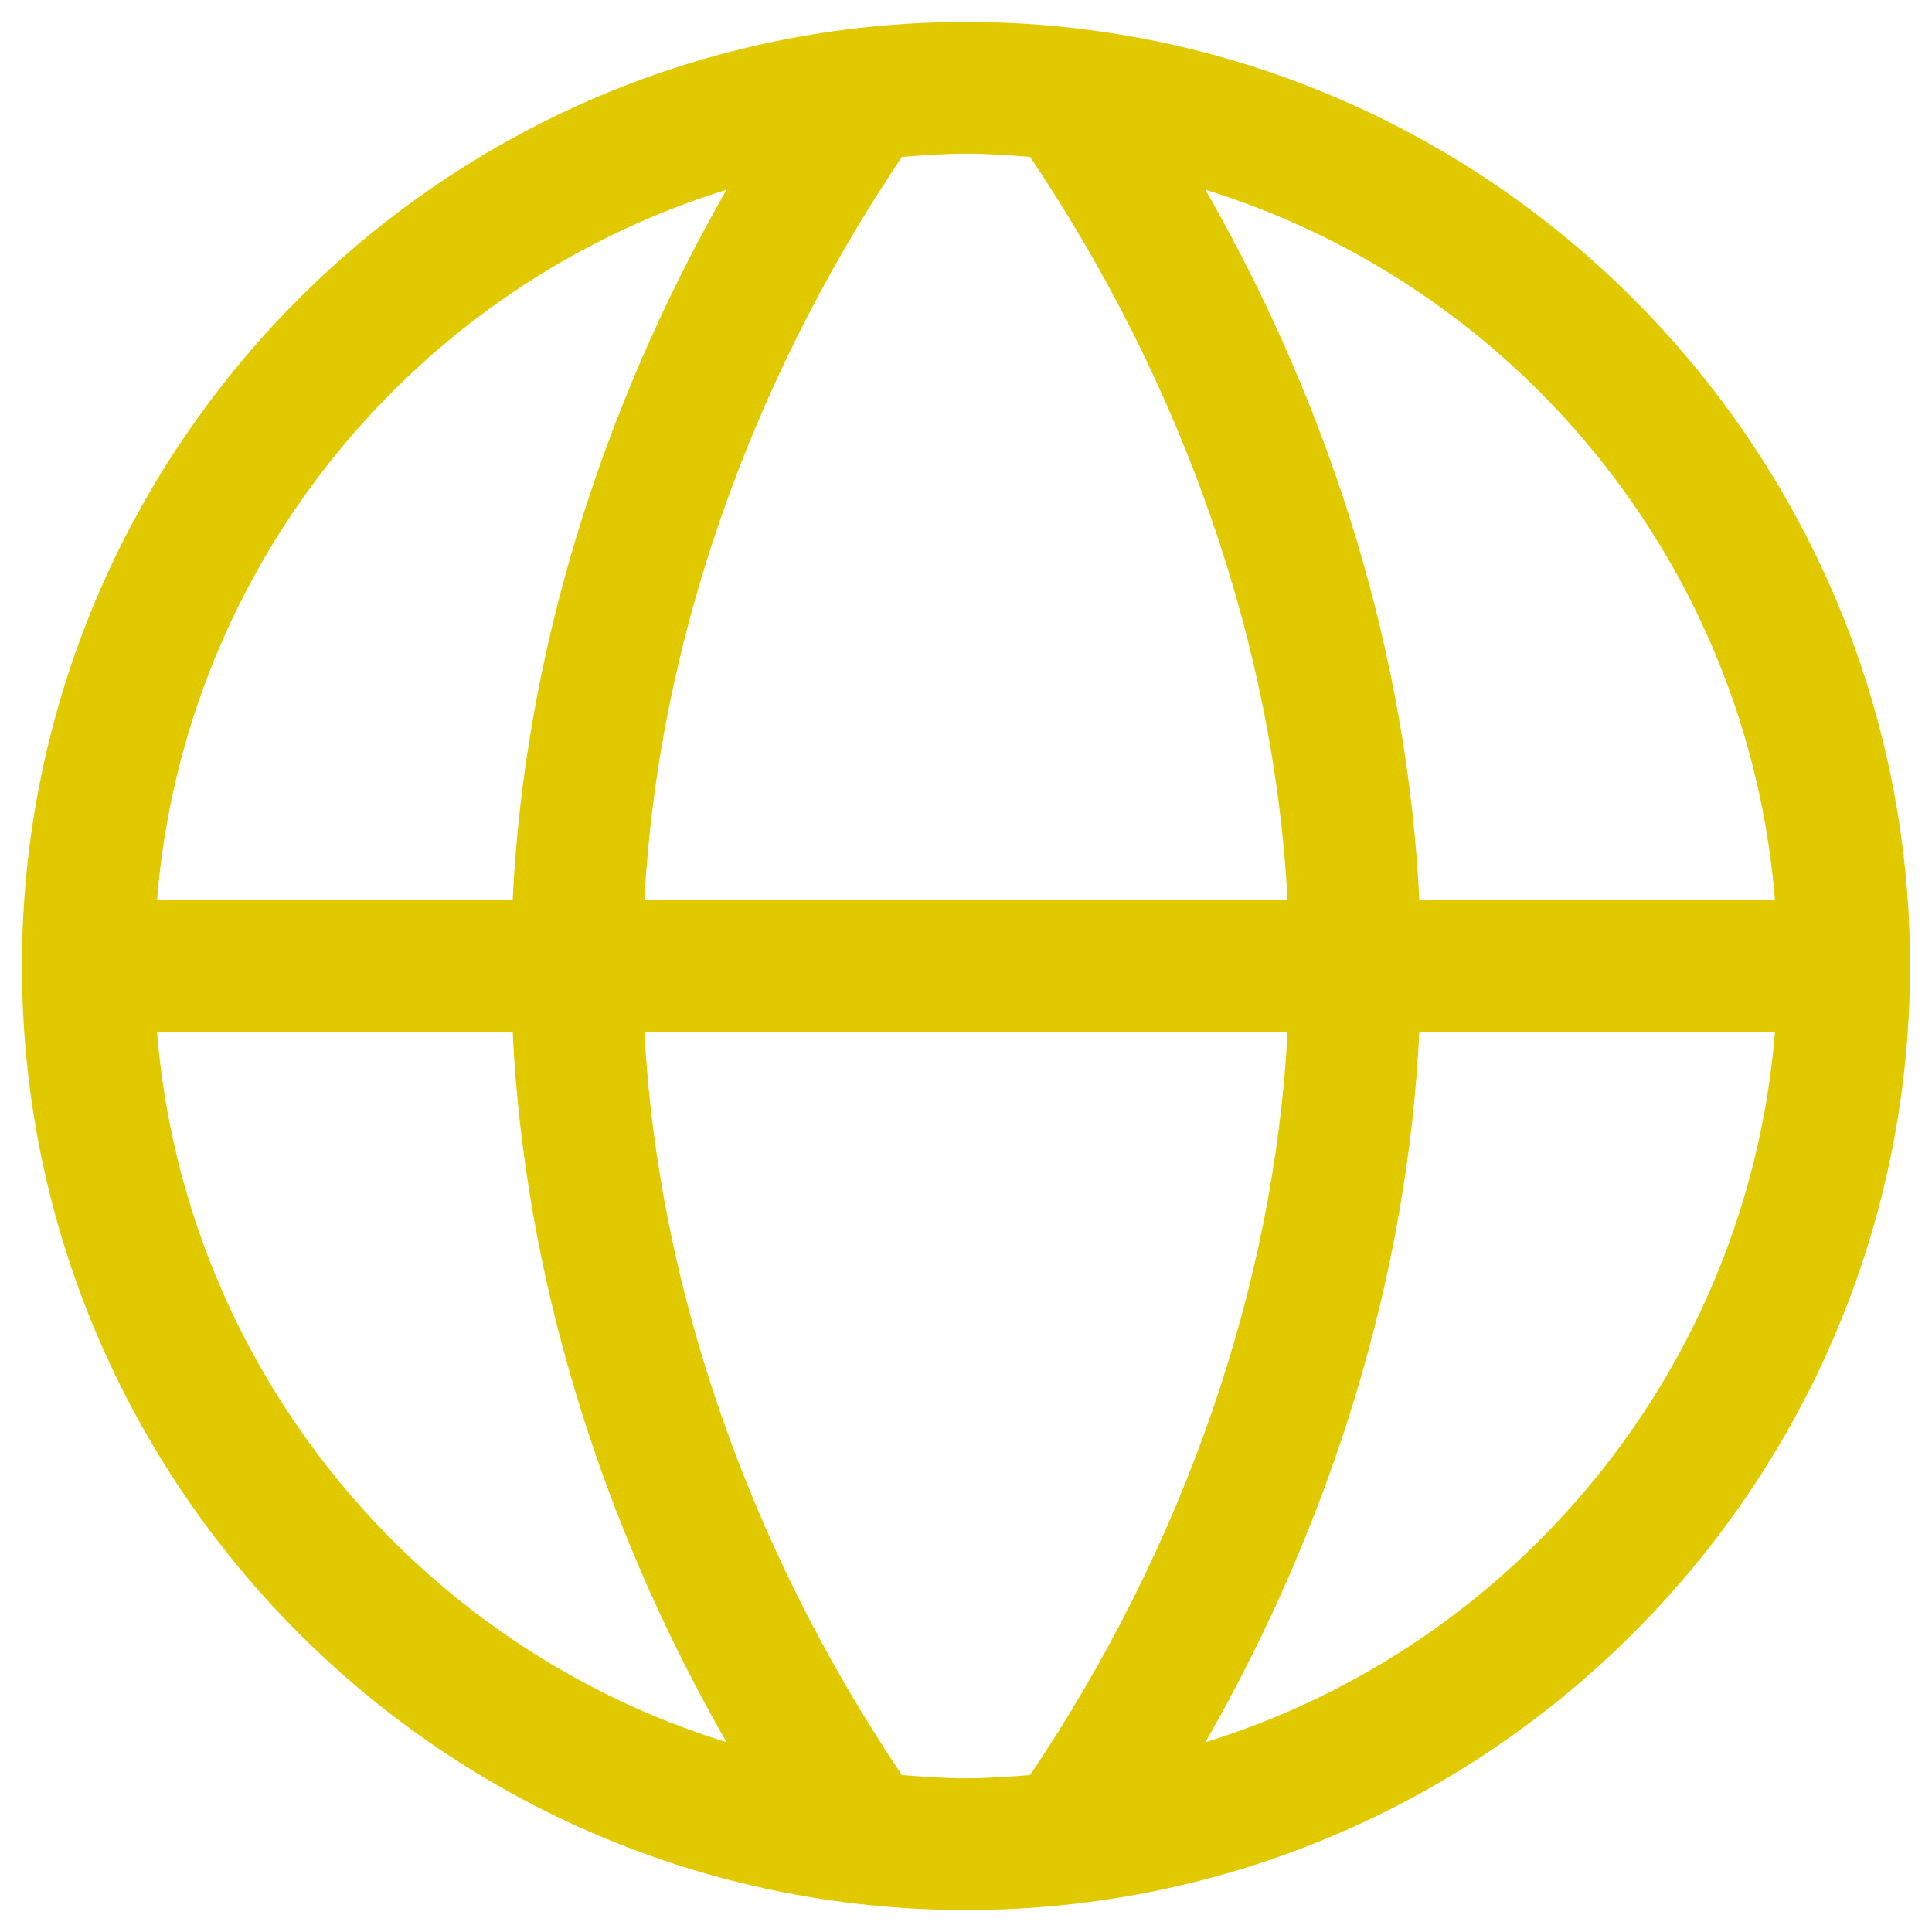
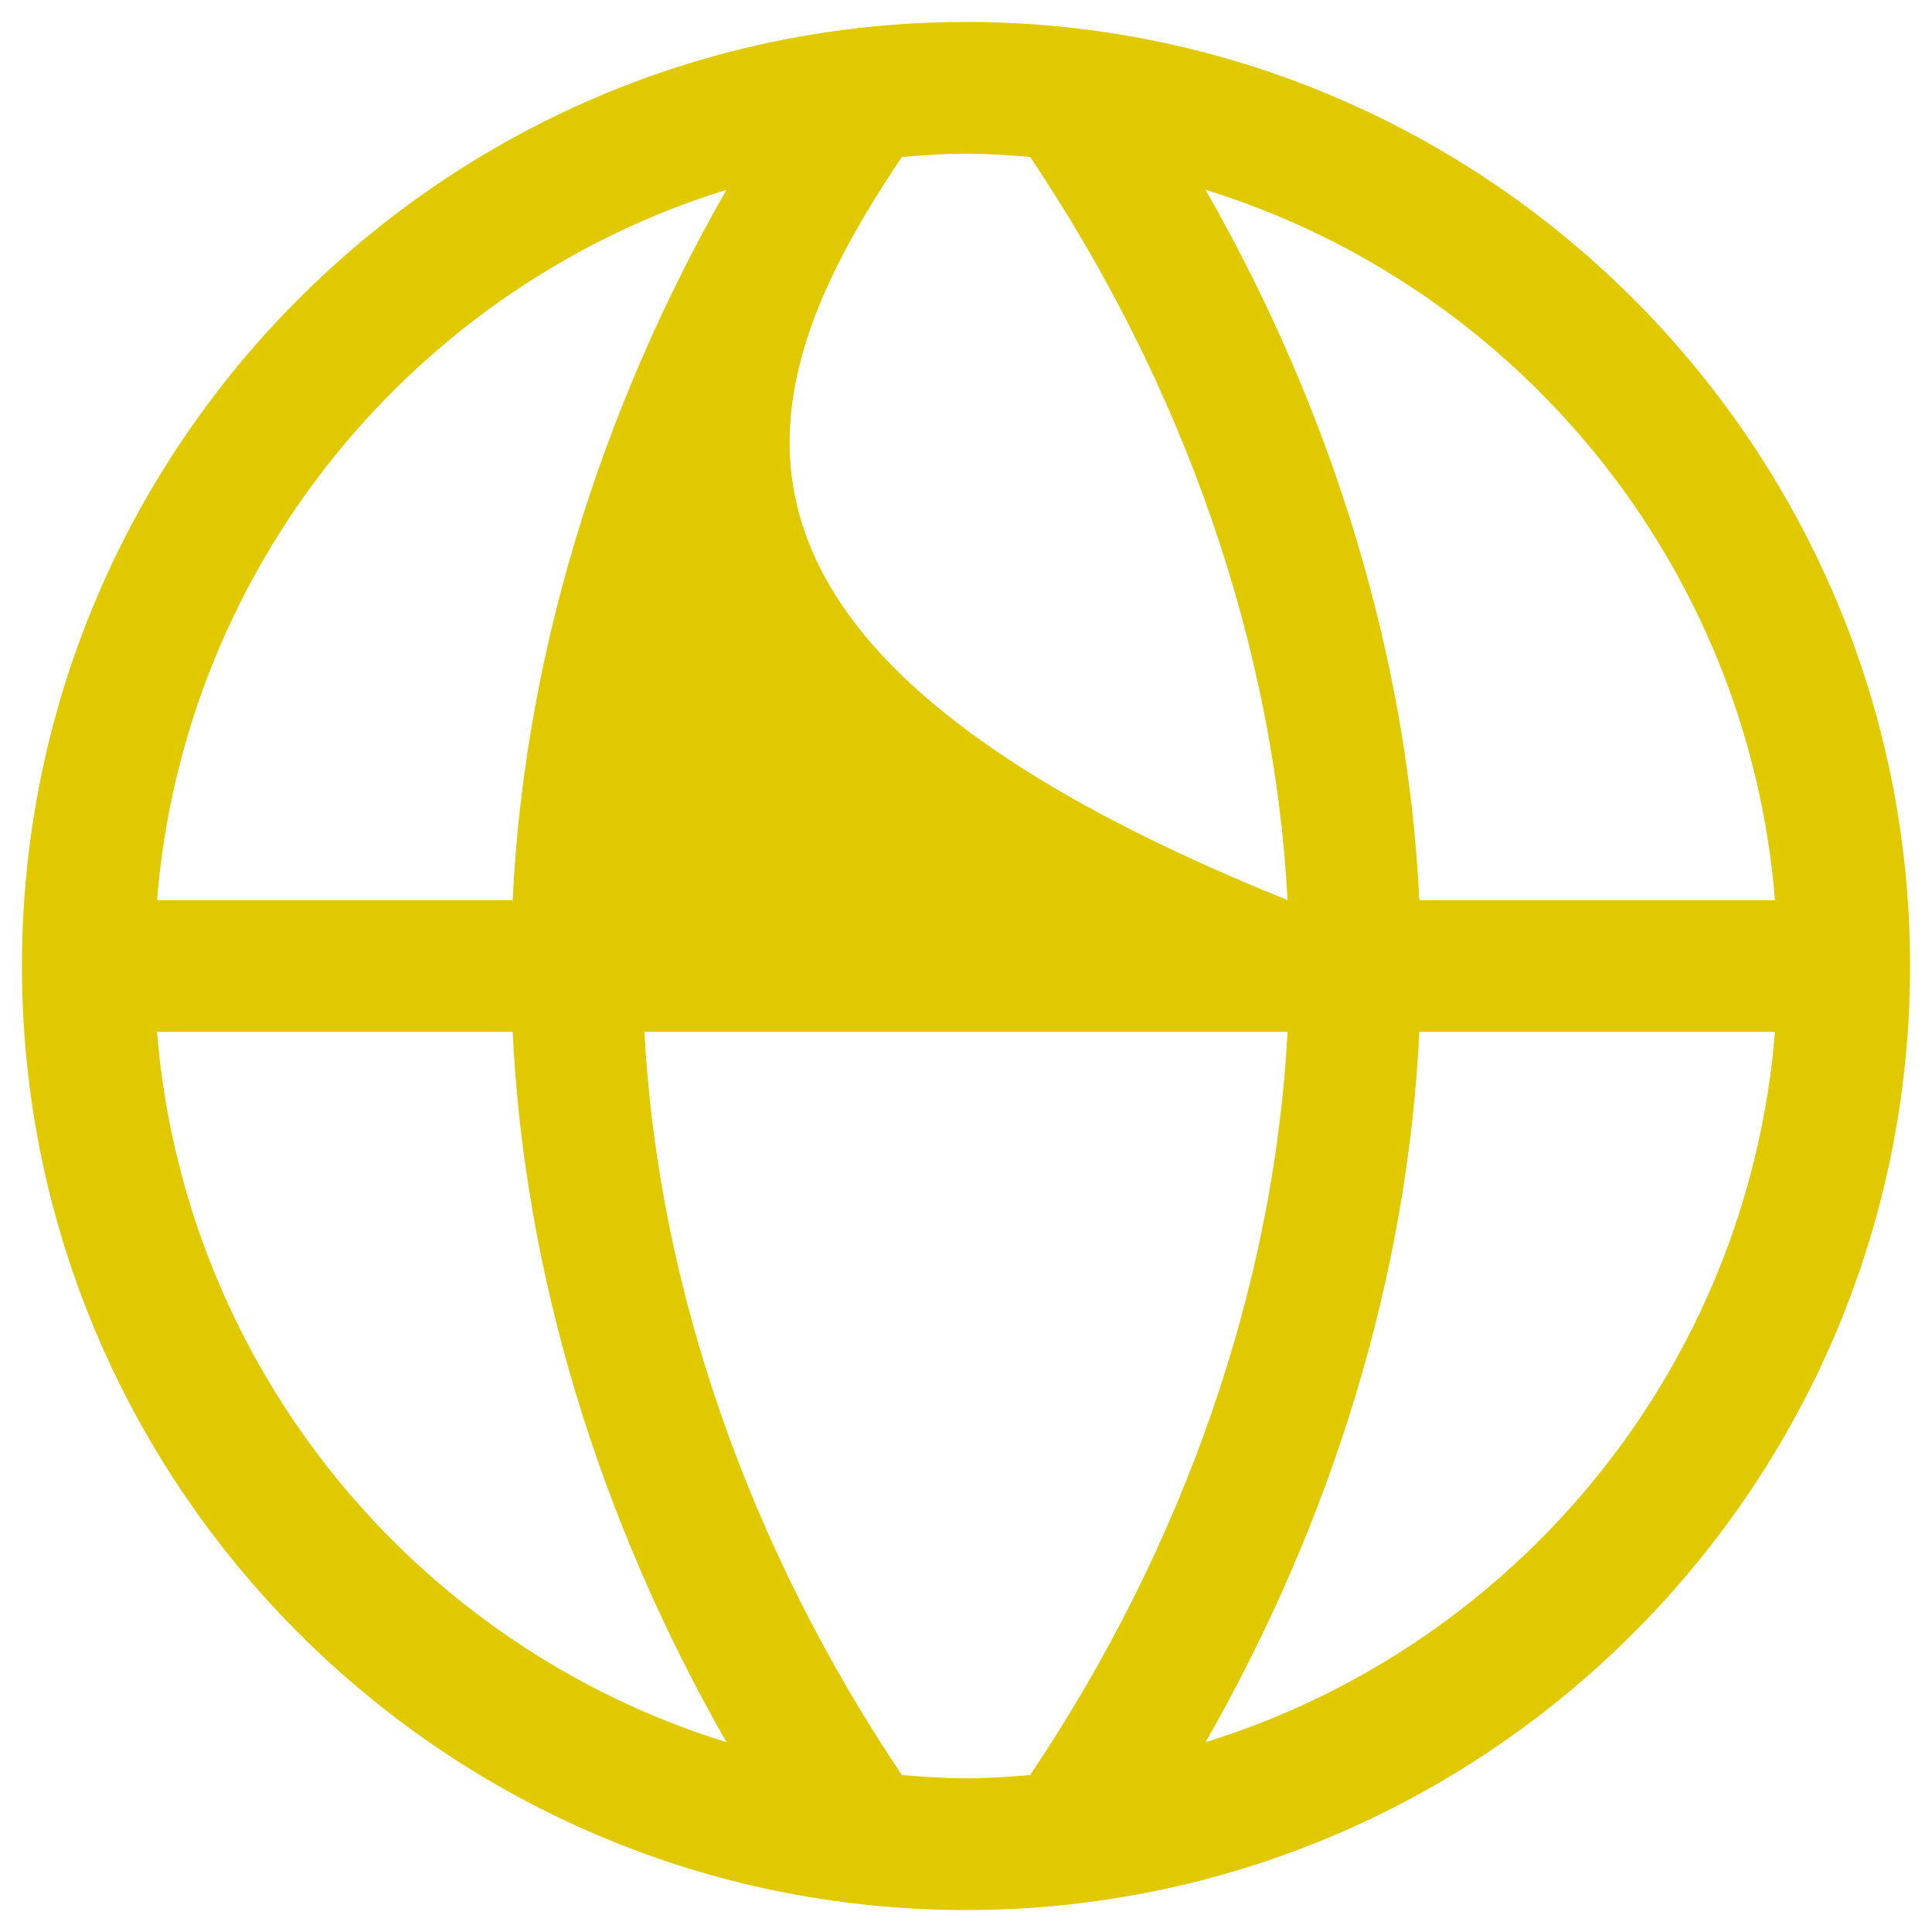
<svg xmlns="http://www.w3.org/2000/svg" width="22" height="22" viewBox="0 0 22 22" fill="none">
-   <path d="M11 0.25C5.072 0.25 0.25 5.073 0.25 11C0.25 16.927 5.072 21.75 11 21.75C16.928 21.75 21.75 16.927 21.75 11C21.75 5.073 16.928 0.25 11 0.25ZM20.212 10.25H16.162C16.031 7.507 15.187 4.712 13.727 2.161C17.27 3.257 19.903 6.43 20.212 10.25ZM11.73 1.787C13.486 4.398 14.509 7.36 14.662 10.25H7.338C7.49 7.36 8.514 4.398 10.27 1.787C10.512 1.768 10.754 1.75 11 1.75C11.246 1.75 11.489 1.768 11.73 1.787ZM8.273 2.161C6.813 4.712 5.969 7.507 5.838 10.25H1.788C2.097 6.43 4.73 3.257 8.273 2.161ZM1.788 11.75H5.838C5.969 14.493 6.813 17.288 8.273 19.839C4.73 18.743 2.097 15.57 1.788 11.75ZM10.27 20.213C8.514 17.602 7.491 14.64 7.338 11.75H14.662C14.51 14.64 13.486 17.602 11.73 20.213C11.488 20.232 11.246 20.25 11 20.25C10.754 20.25 10.511 20.232 10.27 20.213ZM13.727 19.839C15.187 17.288 16.031 14.493 16.162 11.75H20.212C19.903 15.57 17.27 18.743 13.727 19.839Z" fill="#e1c900" />
+   <path d="M11 0.25C5.072 0.25 0.25 5.073 0.25 11C0.25 16.927 5.072 21.75 11 21.75C16.928 21.75 21.75 16.927 21.75 11C21.75 5.073 16.928 0.25 11 0.25ZM20.212 10.25H16.162C16.031 7.507 15.187 4.712 13.727 2.161C17.27 3.257 19.903 6.43 20.212 10.25ZM11.73 1.787C13.486 4.398 14.509 7.36 14.662 10.25C7.49 7.36 8.514 4.398 10.27 1.787C10.512 1.768 10.754 1.75 11 1.75C11.246 1.75 11.489 1.768 11.73 1.787ZM8.273 2.161C6.813 4.712 5.969 7.507 5.838 10.25H1.788C2.097 6.43 4.73 3.257 8.273 2.161ZM1.788 11.75H5.838C5.969 14.493 6.813 17.288 8.273 19.839C4.73 18.743 2.097 15.57 1.788 11.75ZM10.27 20.213C8.514 17.602 7.491 14.64 7.338 11.75H14.662C14.51 14.64 13.486 17.602 11.73 20.213C11.488 20.232 11.246 20.25 11 20.25C10.754 20.25 10.511 20.232 10.27 20.213ZM13.727 19.839C15.187 17.288 16.031 14.493 16.162 11.75H20.212C19.903 15.57 17.27 18.743 13.727 19.839Z" fill="#e1c900" />
</svg>